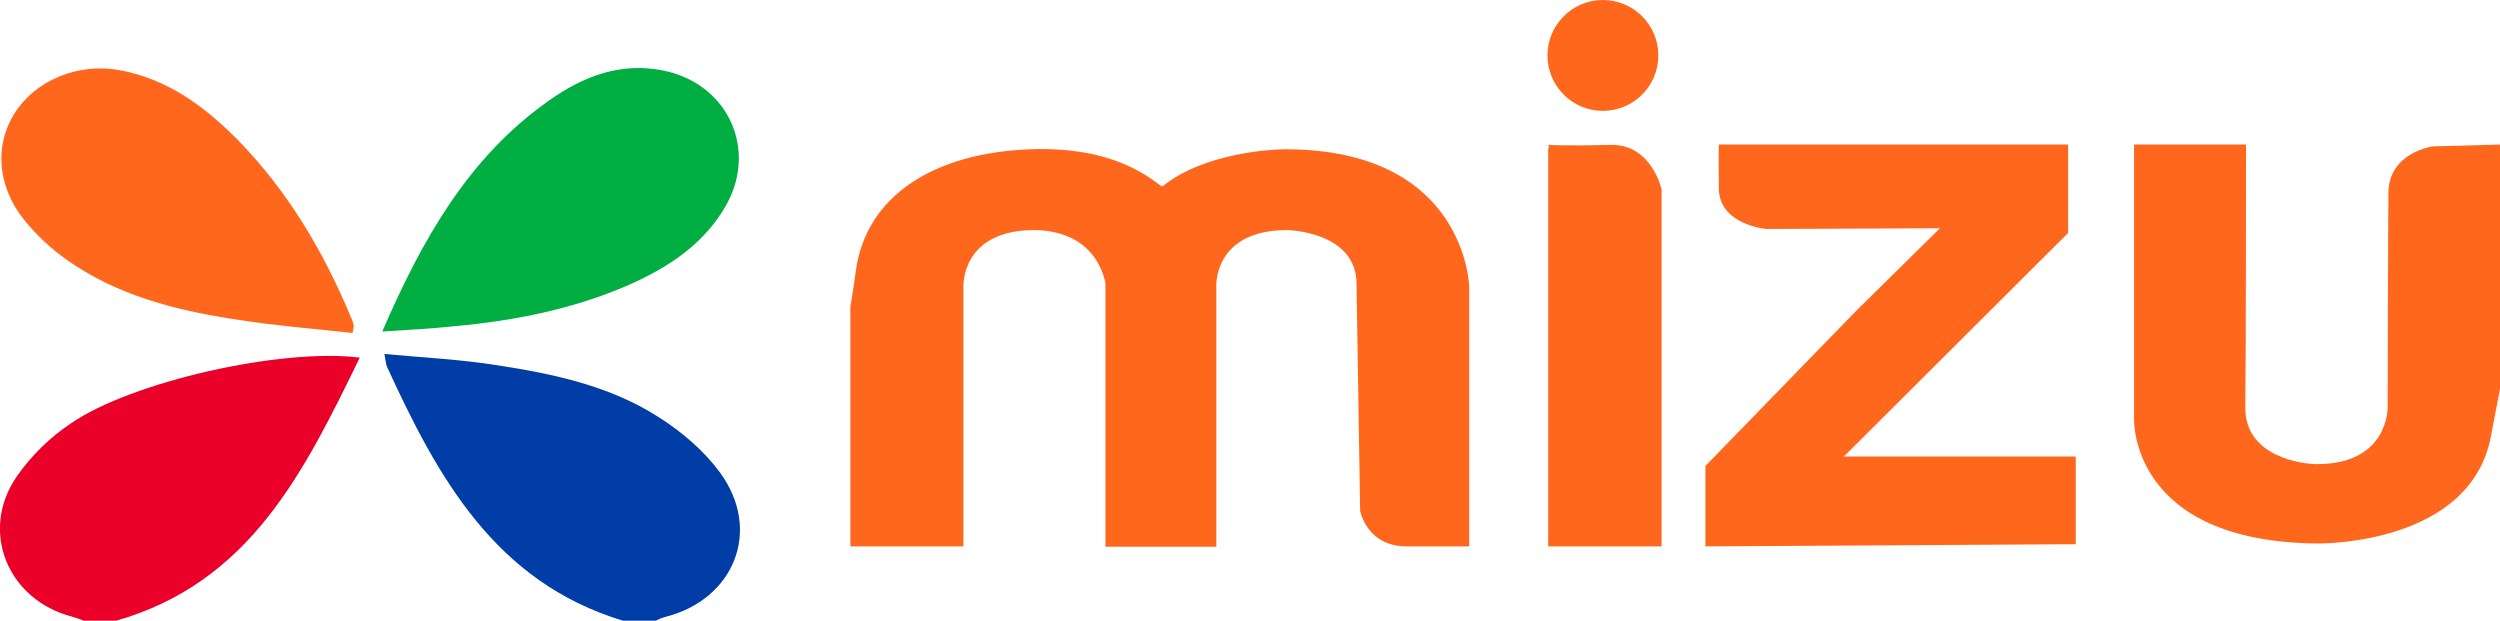
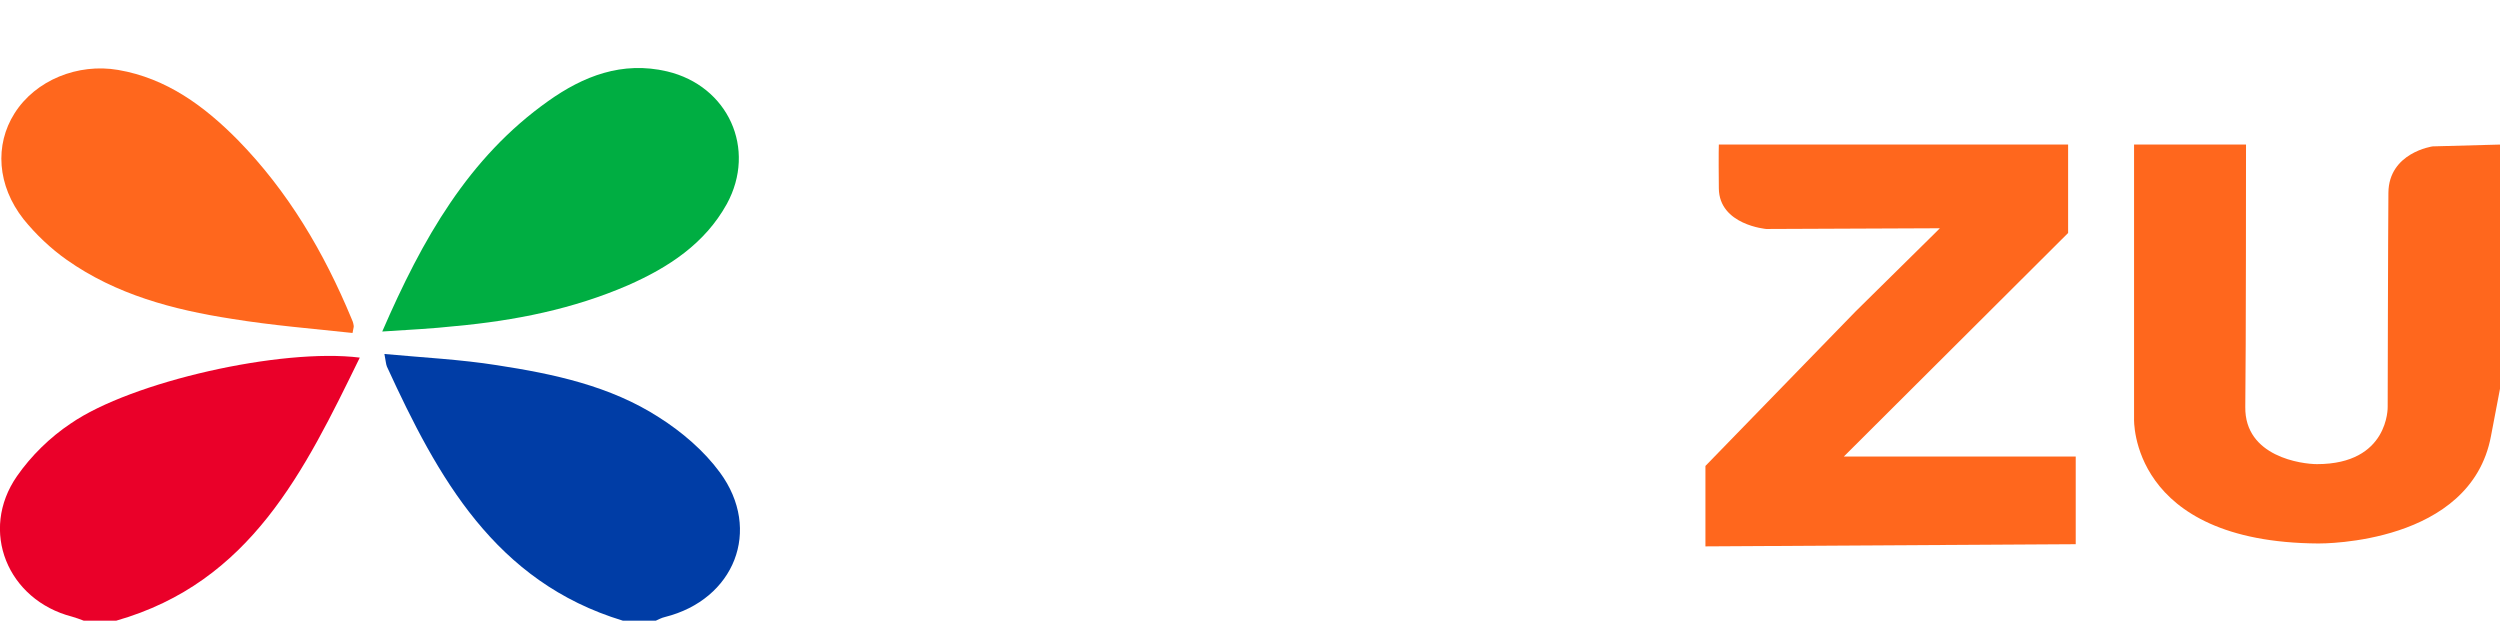
<svg xmlns="http://www.w3.org/2000/svg" version="1.1" id="katman_1" x="0px" y="0px" viewBox="0 0 690 171.3" style="enable-background:new 0 0 690 171.3;" xml:space="preserve">
  <style type="text/css">
	.st0{fill:#003DA6;}
	.st1{fill:#EA0029;}
	.st2{fill:#00AE42;}
	.st3{fill:#FF671D;}
</style>
  <g>
    <g>
      <path class="st0" d="M171.9,171.3c-35.3-10.7-51.1-39.6-65.1-70.1c-0.3-0.7-0.3-1.5-0.7-3.5c10.8,1,21,1.5,31.1,3.1    c15.6,2.4,31.2,5.7,44.7,14.4c6.3,4,12.4,9.2,16.8,15.2c11.7,15.9,4,35.1-15.2,39.9c-0.9,0.2-1.8,0.7-2.7,1.1    C177.9,171.3,174.9,171.3,171.9,171.3z" />
      <path class="st1" d="M23.1,171.3c-1.1-0.4-2.1-0.8-3.2-1.1c-17.8-4.6-25.7-23.7-15.2-38.8c3.9-5.6,9.1-10.7,14.8-14.5    c16.8-11.6,58.2-20.9,79.8-18.2C84,130,69.2,160.7,32.1,171.3C29.1,171.3,26.1,171.3,23.1,171.3z" />
      <path class="st2" d="M105.5,91.5c11.1-25.6,23.8-48,45.8-63.6c9.7-6.9,20.4-11.1,32.8-8.2c16.9,4,24.8,21.4,16.5,36.6    c-6.1,11-16.1,17.5-27.2,22.4c-15.2,6.6-31.3,9.8-47.7,11.3C119.4,90.7,113.1,91,105.5,91.5z" />
      <path class="st3" d="M97.3,91.9C86.2,90.7,75,89.8,64,88C47.8,85.5,32,81.3,18.4,71.7c-4.4-3.1-8.5-7-11.9-11.2    C-0.8,51.2-1.5,40,4,31.3c5.8-9.2,17.5-13.9,28.6-12c13.4,2.3,23.8,10,33,19.3c13.9,14.2,23.8,31,31.4,49.3    c0.3,0.6,0.5,1.2,0.6,1.9C97.7,90,97.6,90.4,97.3,91.9z" />
    </g>
    <g>
      <g>
        <g>
-           <path class="st3" d="M234.9,150.8h31V79.1c0,0-0.7-15.6,19.6-15.6c3.7,0,16.4,0.8,19.6,14.5v72.9h30.6V79.1      c0,0-0.9-15.6,19.6-15.6c0.8,0,19.1,0.7,19.1,14.8c0,0.8,1,62.7,1,62.7s1.8,9.8,12.8,9.8c11,0,17.3,0,17.3,0V79.1      c0,0-0.8-37.9-50.8-37.9c-3.8,0-22.4,1-33.8,10.2c-0.8,0.7-10-11.2-36.6-10.2c-26.6,1-45.3,12.9-48.1,33.6      c-0.3,2.5-1.5,10-1.5,10V150.8z" />
-         </g>
-         <path class="st3" d="M427.3,41.1v109.7h31.3V52.3c0,0-2.7-12.6-14.1-12.3c-11.5,0.3-17.1,0-17.1,0V41.1z" />
+           </g>
        <path class="st3" d="M474.4,39.9h96.4v24.4l-61.9,61.7h64v24.2l-102.2,0.6v-22.2L512.1,86l22-21.7l1.3-1.3l-47.9,0.2     c0,0-13-1.1-13.1-11.2S474.4,39.9,474.4,39.9z" />
        <path class="st3" d="M589,39.9v75.7c0,0-1.3,34.1,50.9,34.4c1.2,0,42,0.2,47.6-29.6c2.5-13.1,2.5-13.1,2.5-13.1V39.9l-18.6,0.5     c0,0-12.1,1.7-12.2,12.8s-0.2,59.1-0.2,59.1s0.4,15.8-19.5,15.8c-4.1,0-20-2-19.8-15.8s0.2-72.4,0.2-72.4H589z" />
-         <circle class="st3" cx="442.4" cy="15.3" r="15.3" />
      </g>
    </g>
  </g>
</svg>